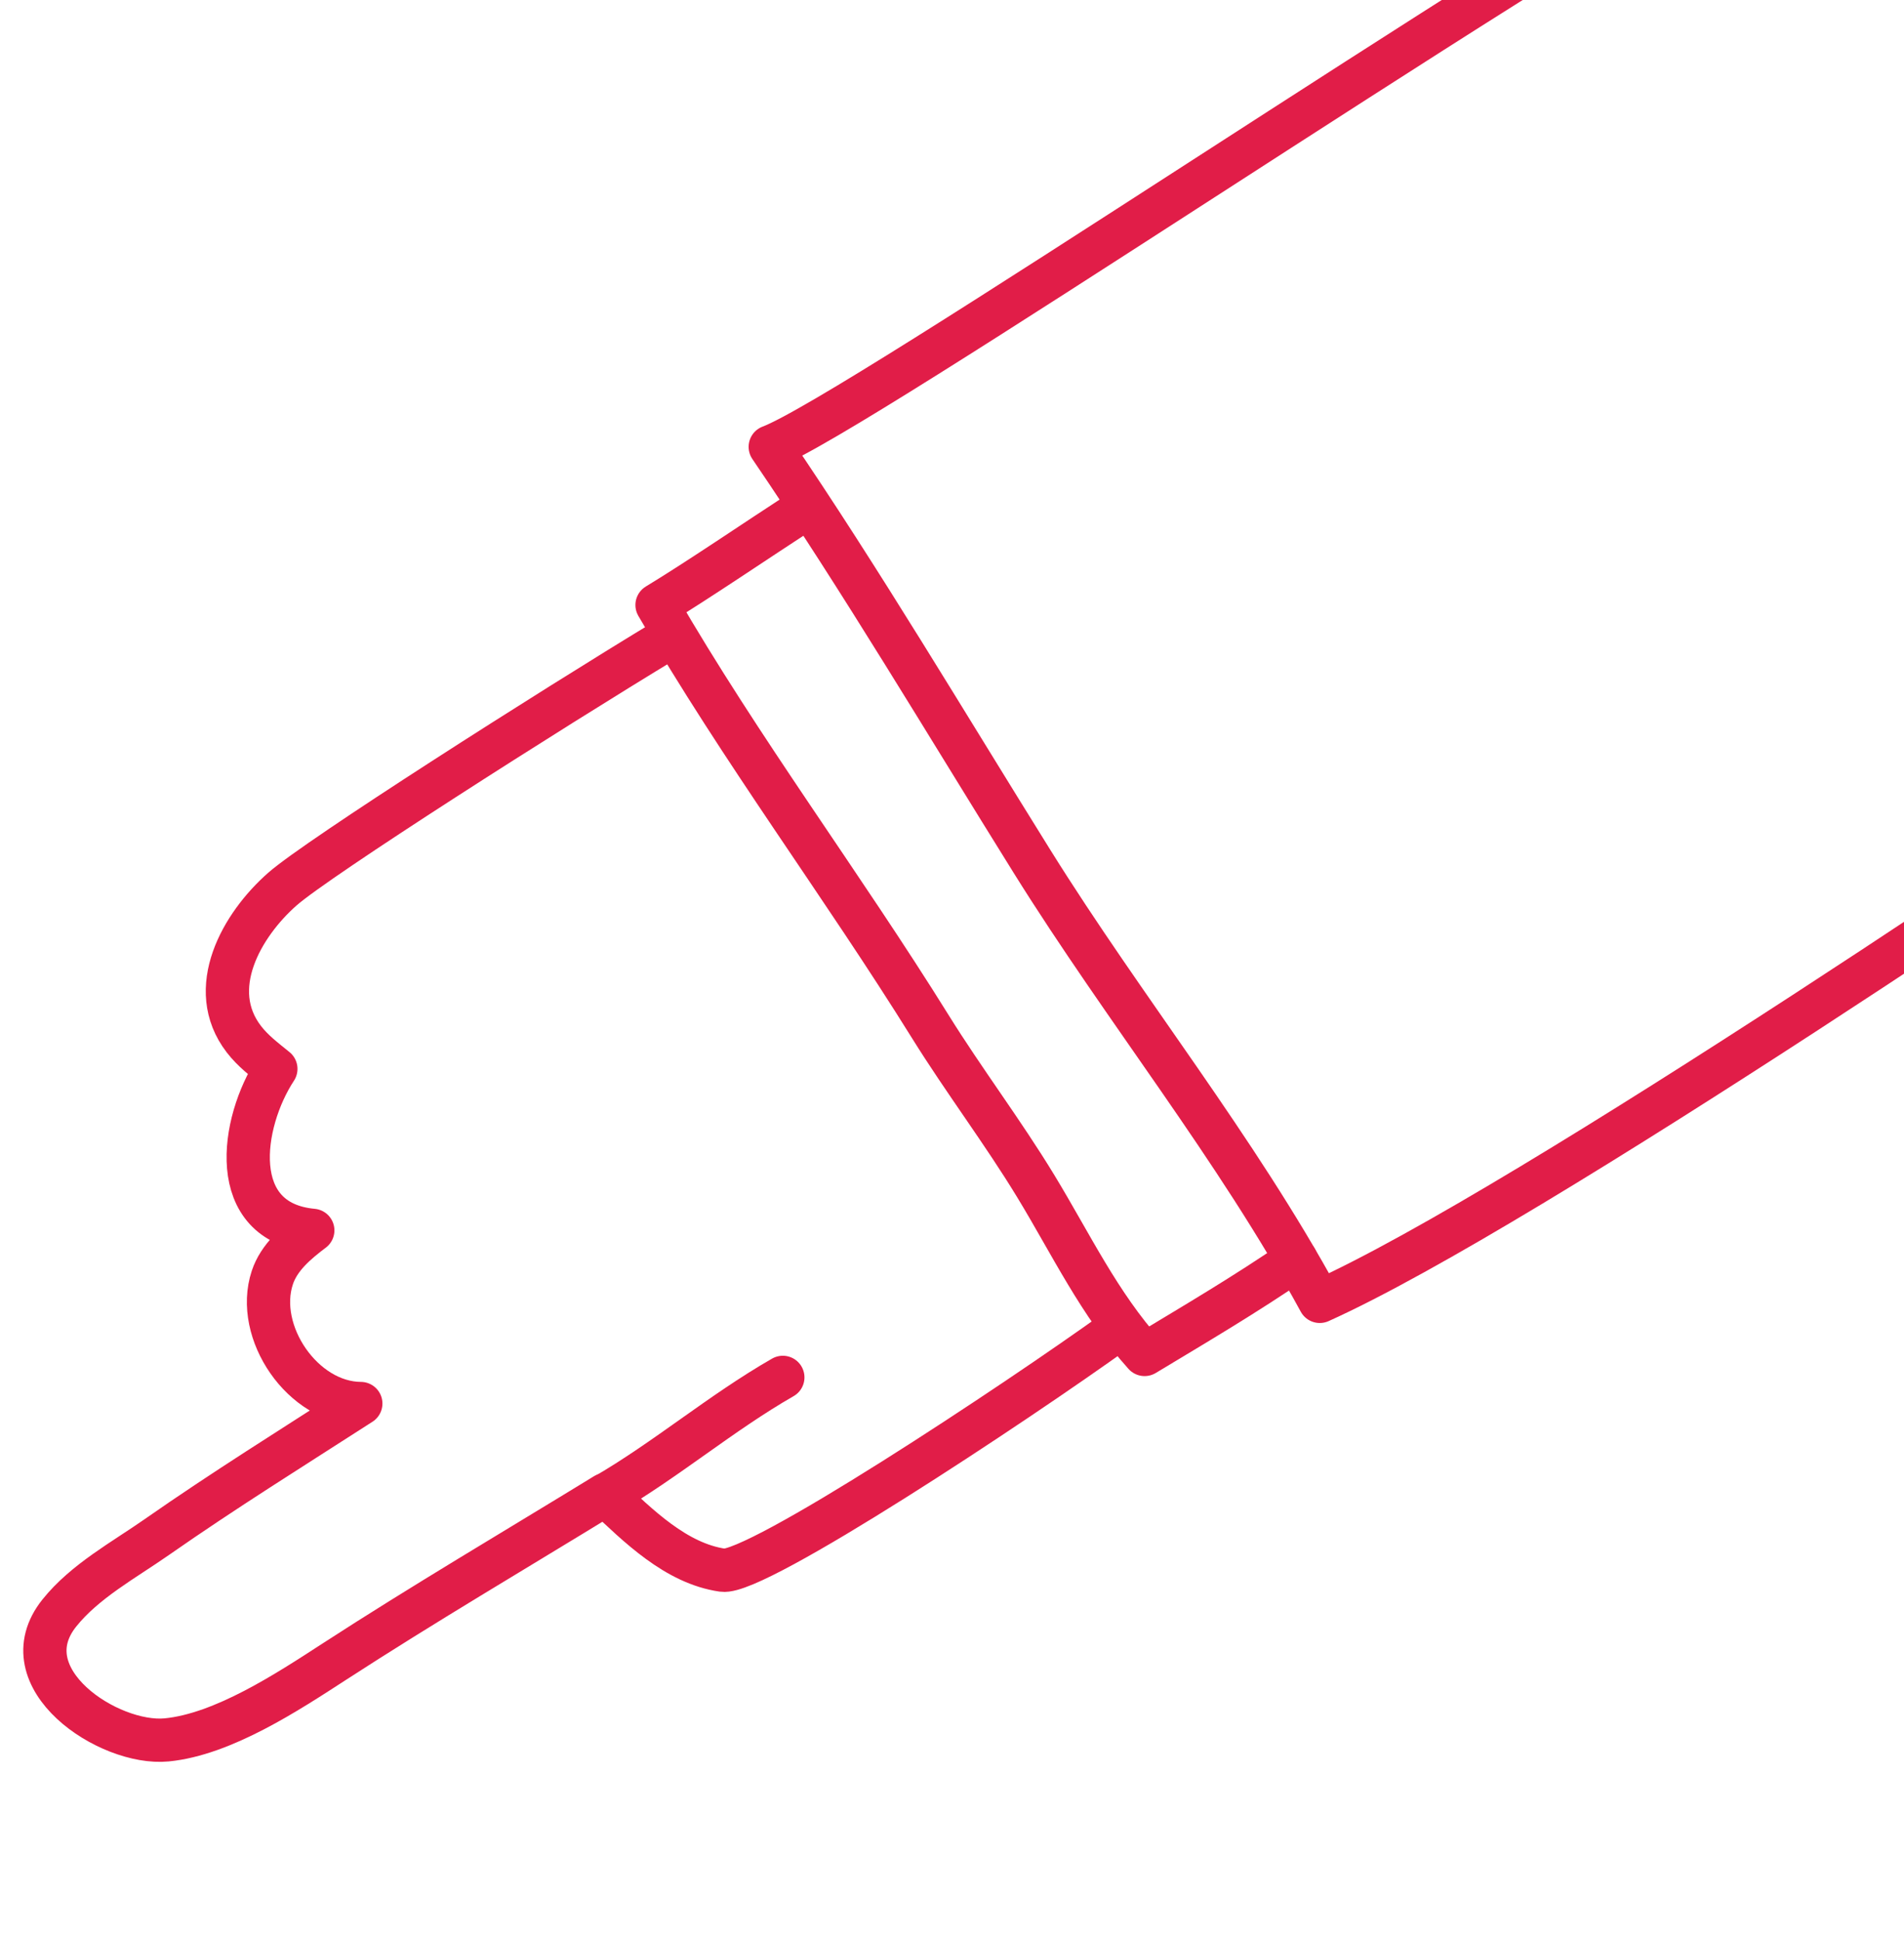
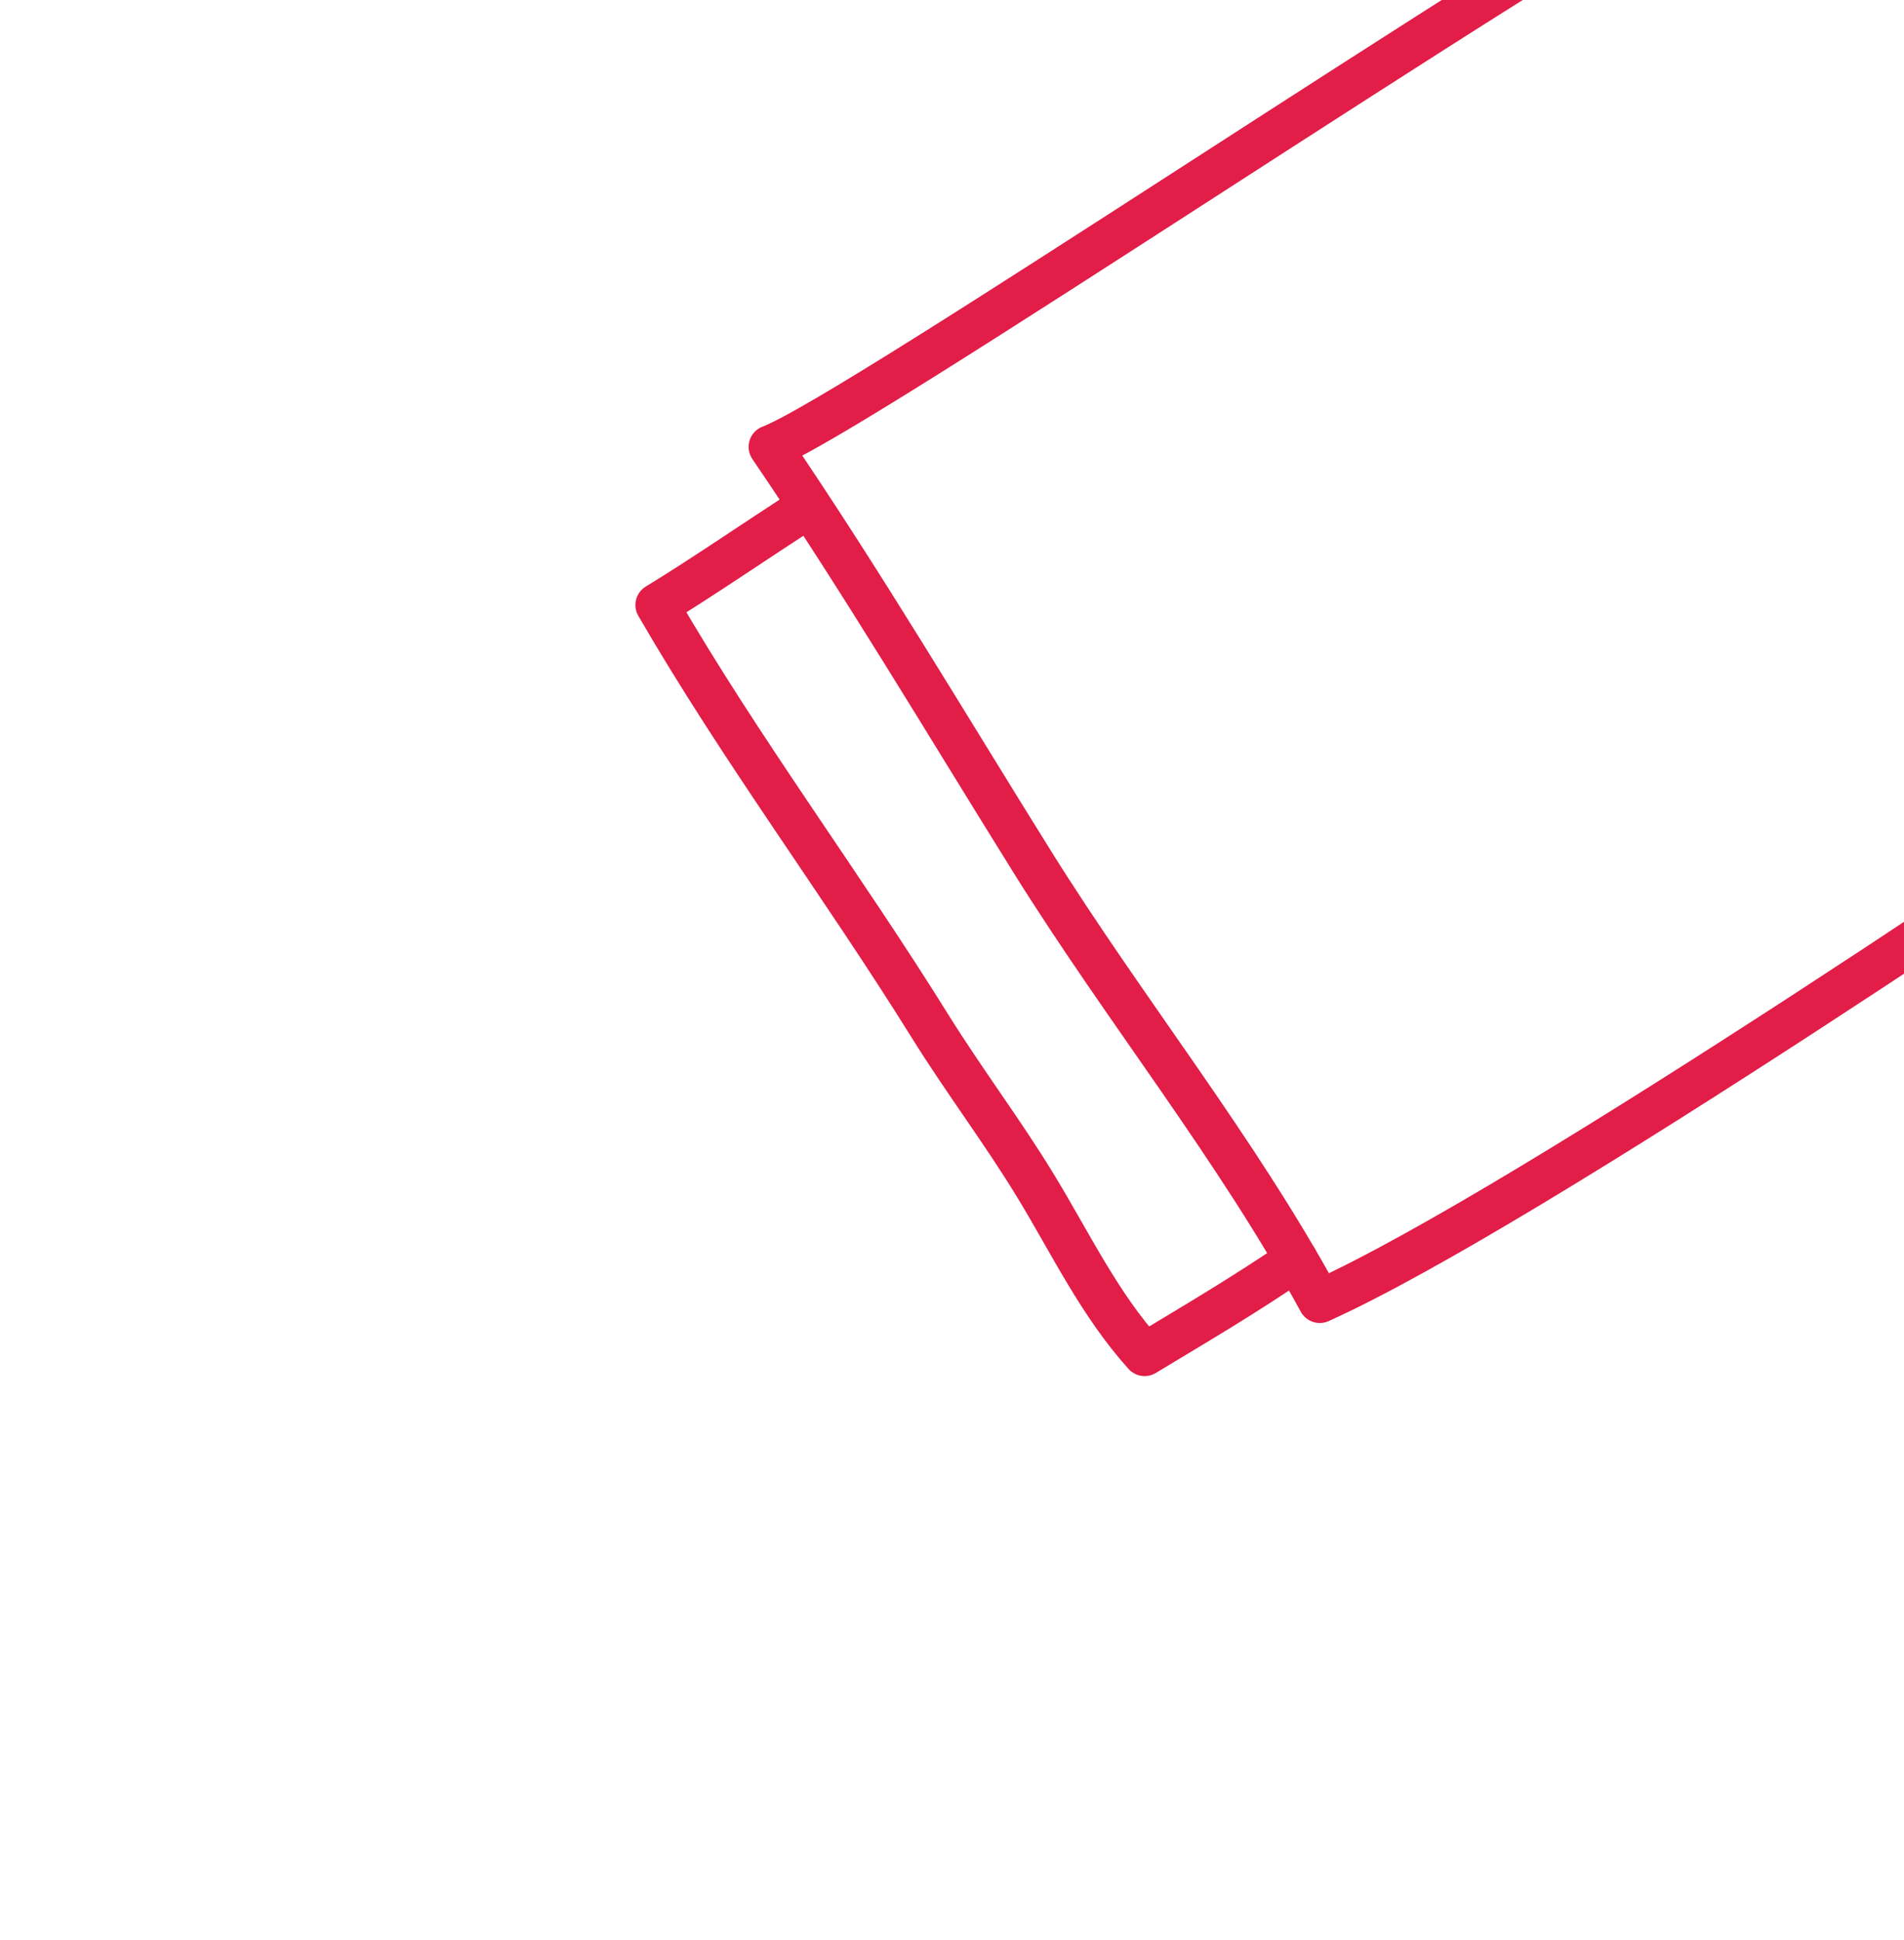
<svg xmlns="http://www.w3.org/2000/svg" width="264" height="269" viewBox="0 0 264 269" fill="none">
-   <path d="M154.902 184.377C140.597 194.666 104.799 218.353 100.199 217.693C93.724 216.765 88.467 211.506 83.918 207.227C71.392 214.903 58.673 222.384 46.345 230.379C39.892 234.564 30.94 240.46 23.105 241.221C15.072 241.999 0.987 232.665 8.236 223.619C11.772 219.207 17.171 216.295 21.742 213.102C30.983 206.647 40.552 200.687 50.026 194.588C42.005 194.549 35.256 184.697 37.758 177.13C38.685 174.324 41.072 172.314 43.368 170.581C31.383 169.47 33.338 155.678 38.248 148.191C36.664 146.903 35.071 145.71 33.814 144.075C28.442 137.089 33.503 128.23 39.17 123.253C44.084 118.938 76.012 98.575 92.627 88.531" stroke="#E11D48" stroke-width="6" stroke-miterlimit="1.5" stroke-linecap="round" stroke-linejoin="round" />
-   <path d="M83.878 207.311C92.38 202.373 99.992 195.861 108.543 190.962" stroke="#E11D48" stroke-width="6" stroke-miterlimit="1.5" stroke-linecap="round" stroke-linejoin="round" />
  <path d="M179.715 174.638C172.716 179.441 165.754 183.535 158.705 187.782C152.436 180.819 148.46 172.427 143.646 164.503C139.053 156.94 133.667 149.846 128.987 142.321C116.753 122.645 102.719 103.955 91.103 83.879C96.632 80.539 104.716 75.027 111.728 70.47" stroke="#E11D48" stroke-width="6" stroke-miterlimit="1.5" stroke-linecap="round" stroke-linejoin="round" />
  <path d="M311.344 99.489C290.259 113.978 212.033 167.347 182.993 180.422C171.348 159.024 155.95 140.046 143.113 119.456C131.173 100.305 119.509 80.623 106.8 61.952C118.492 57.578 211.181 -5.405 239.588 -20.554" stroke="#E11D48" stroke-width="6" stroke-miterlimit="1.5" stroke-linecap="round" stroke-linejoin="round" />
</svg>